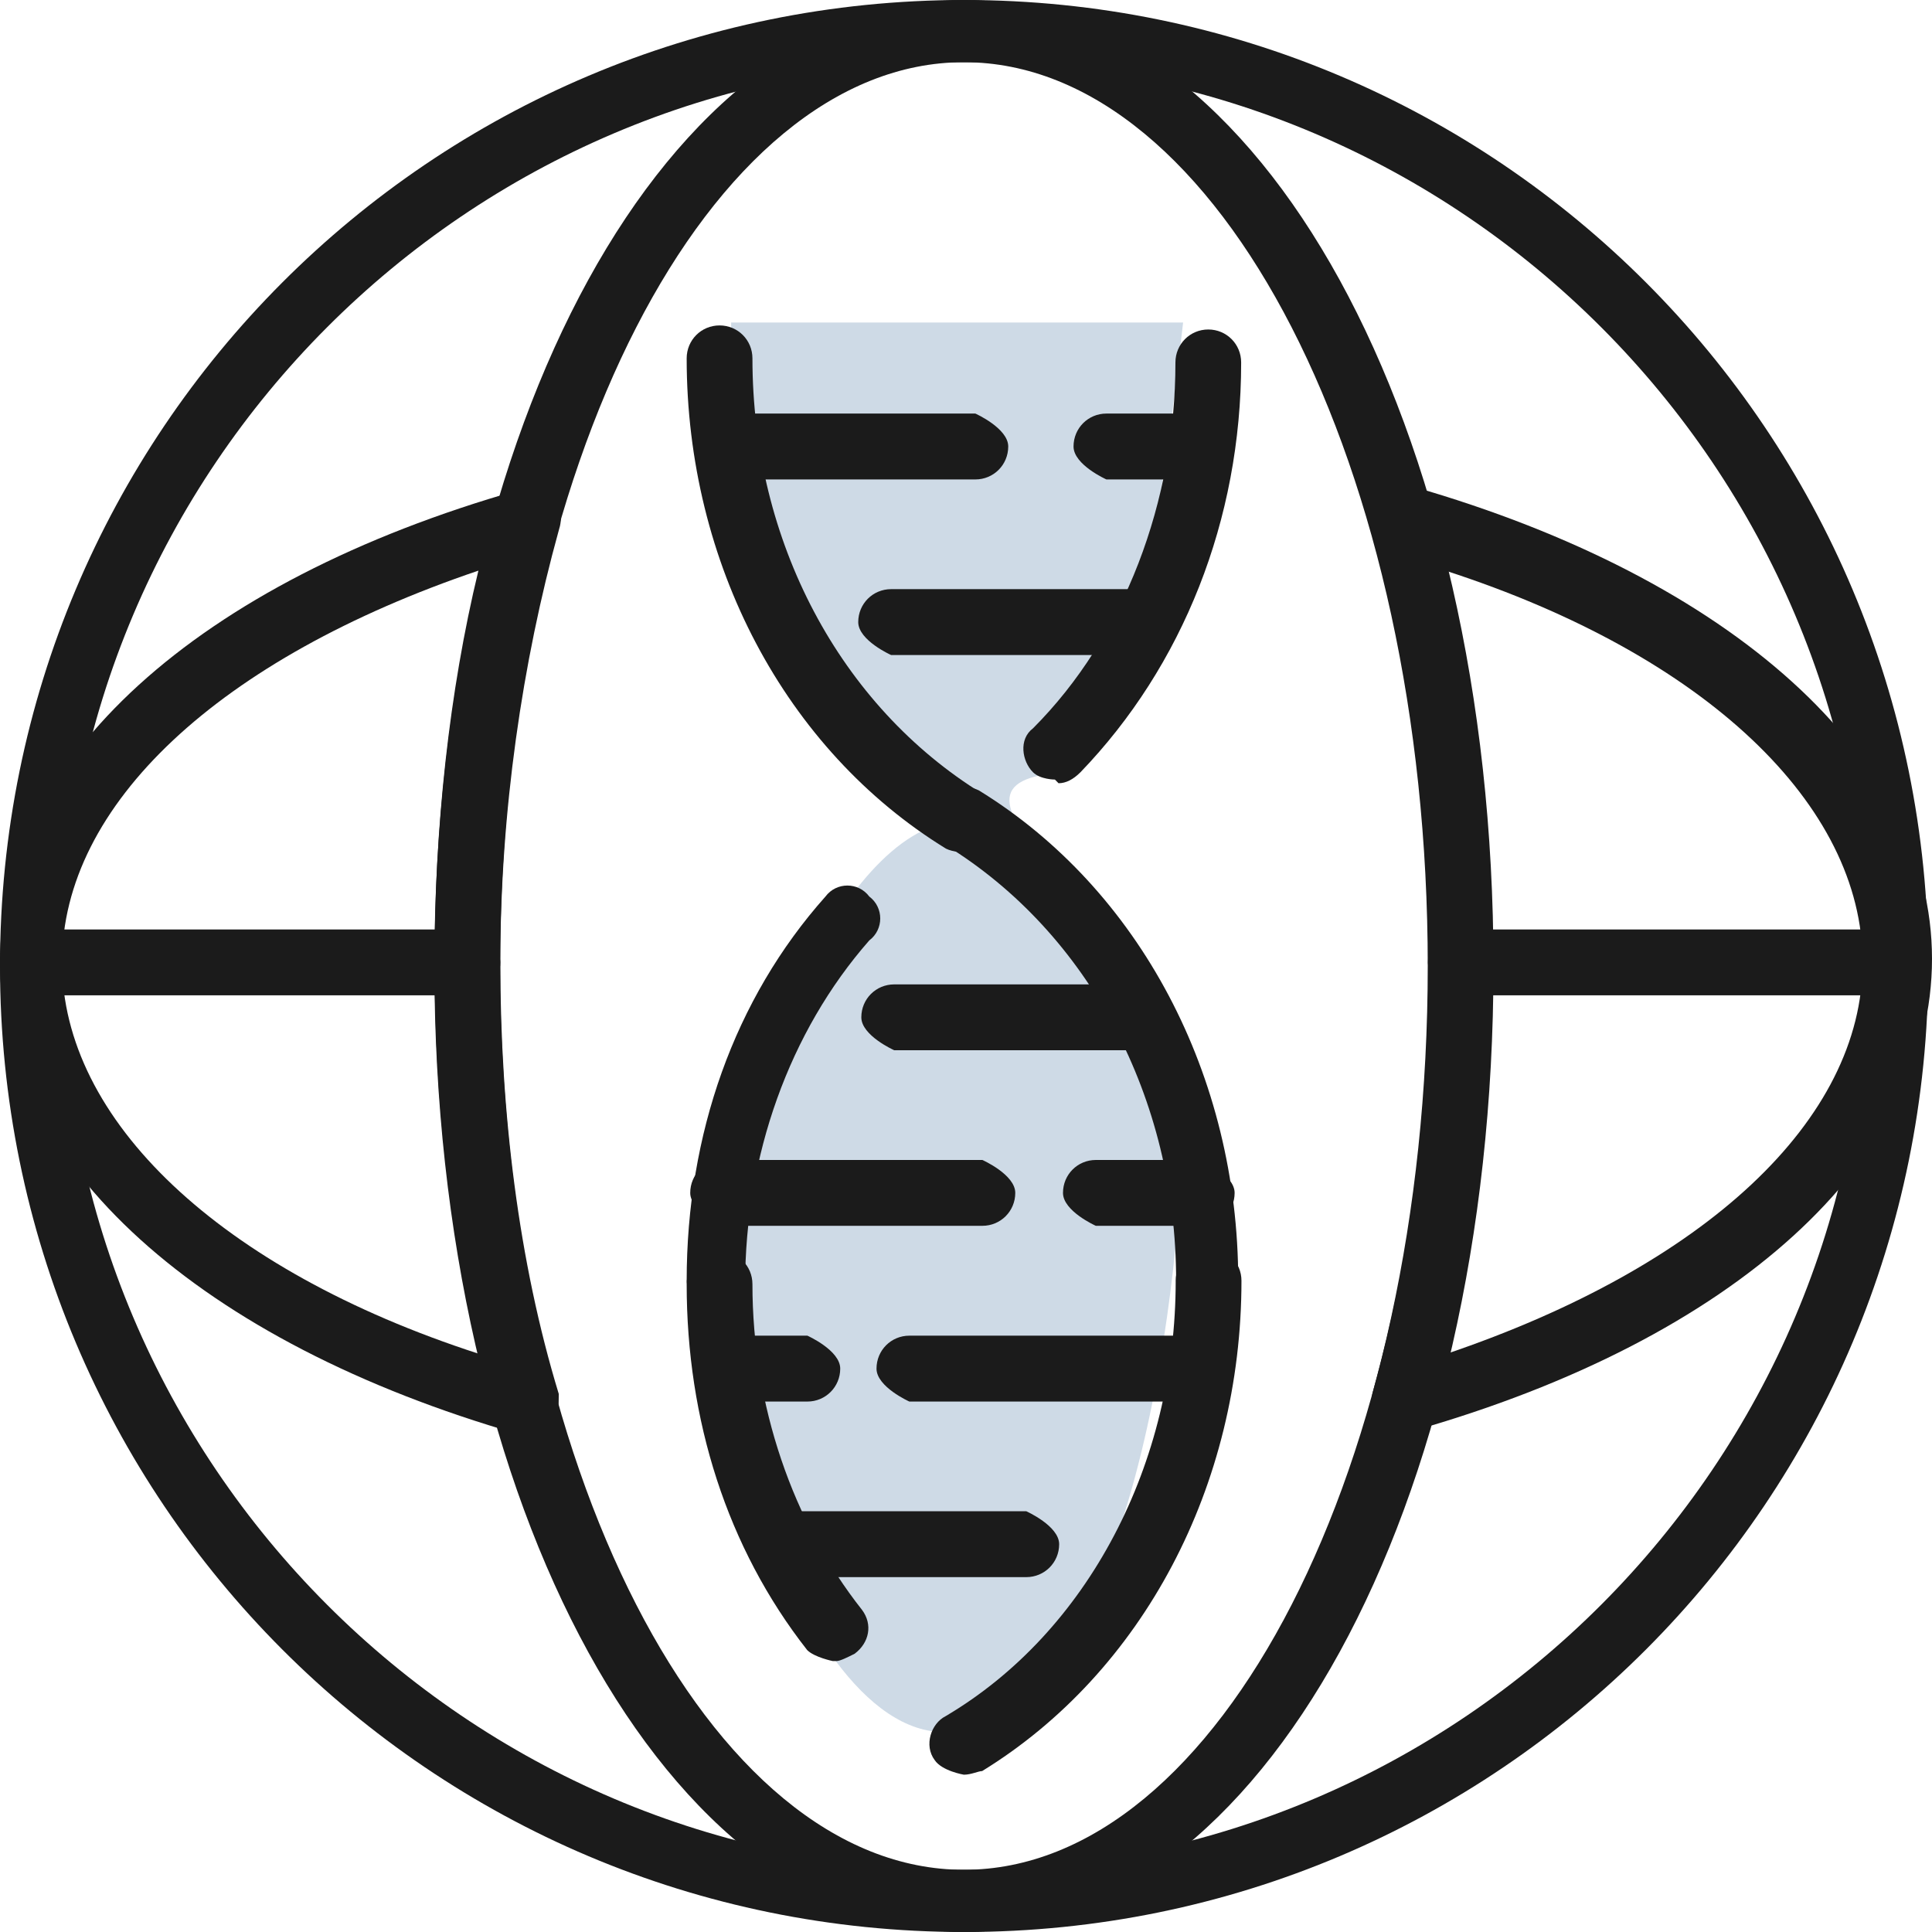
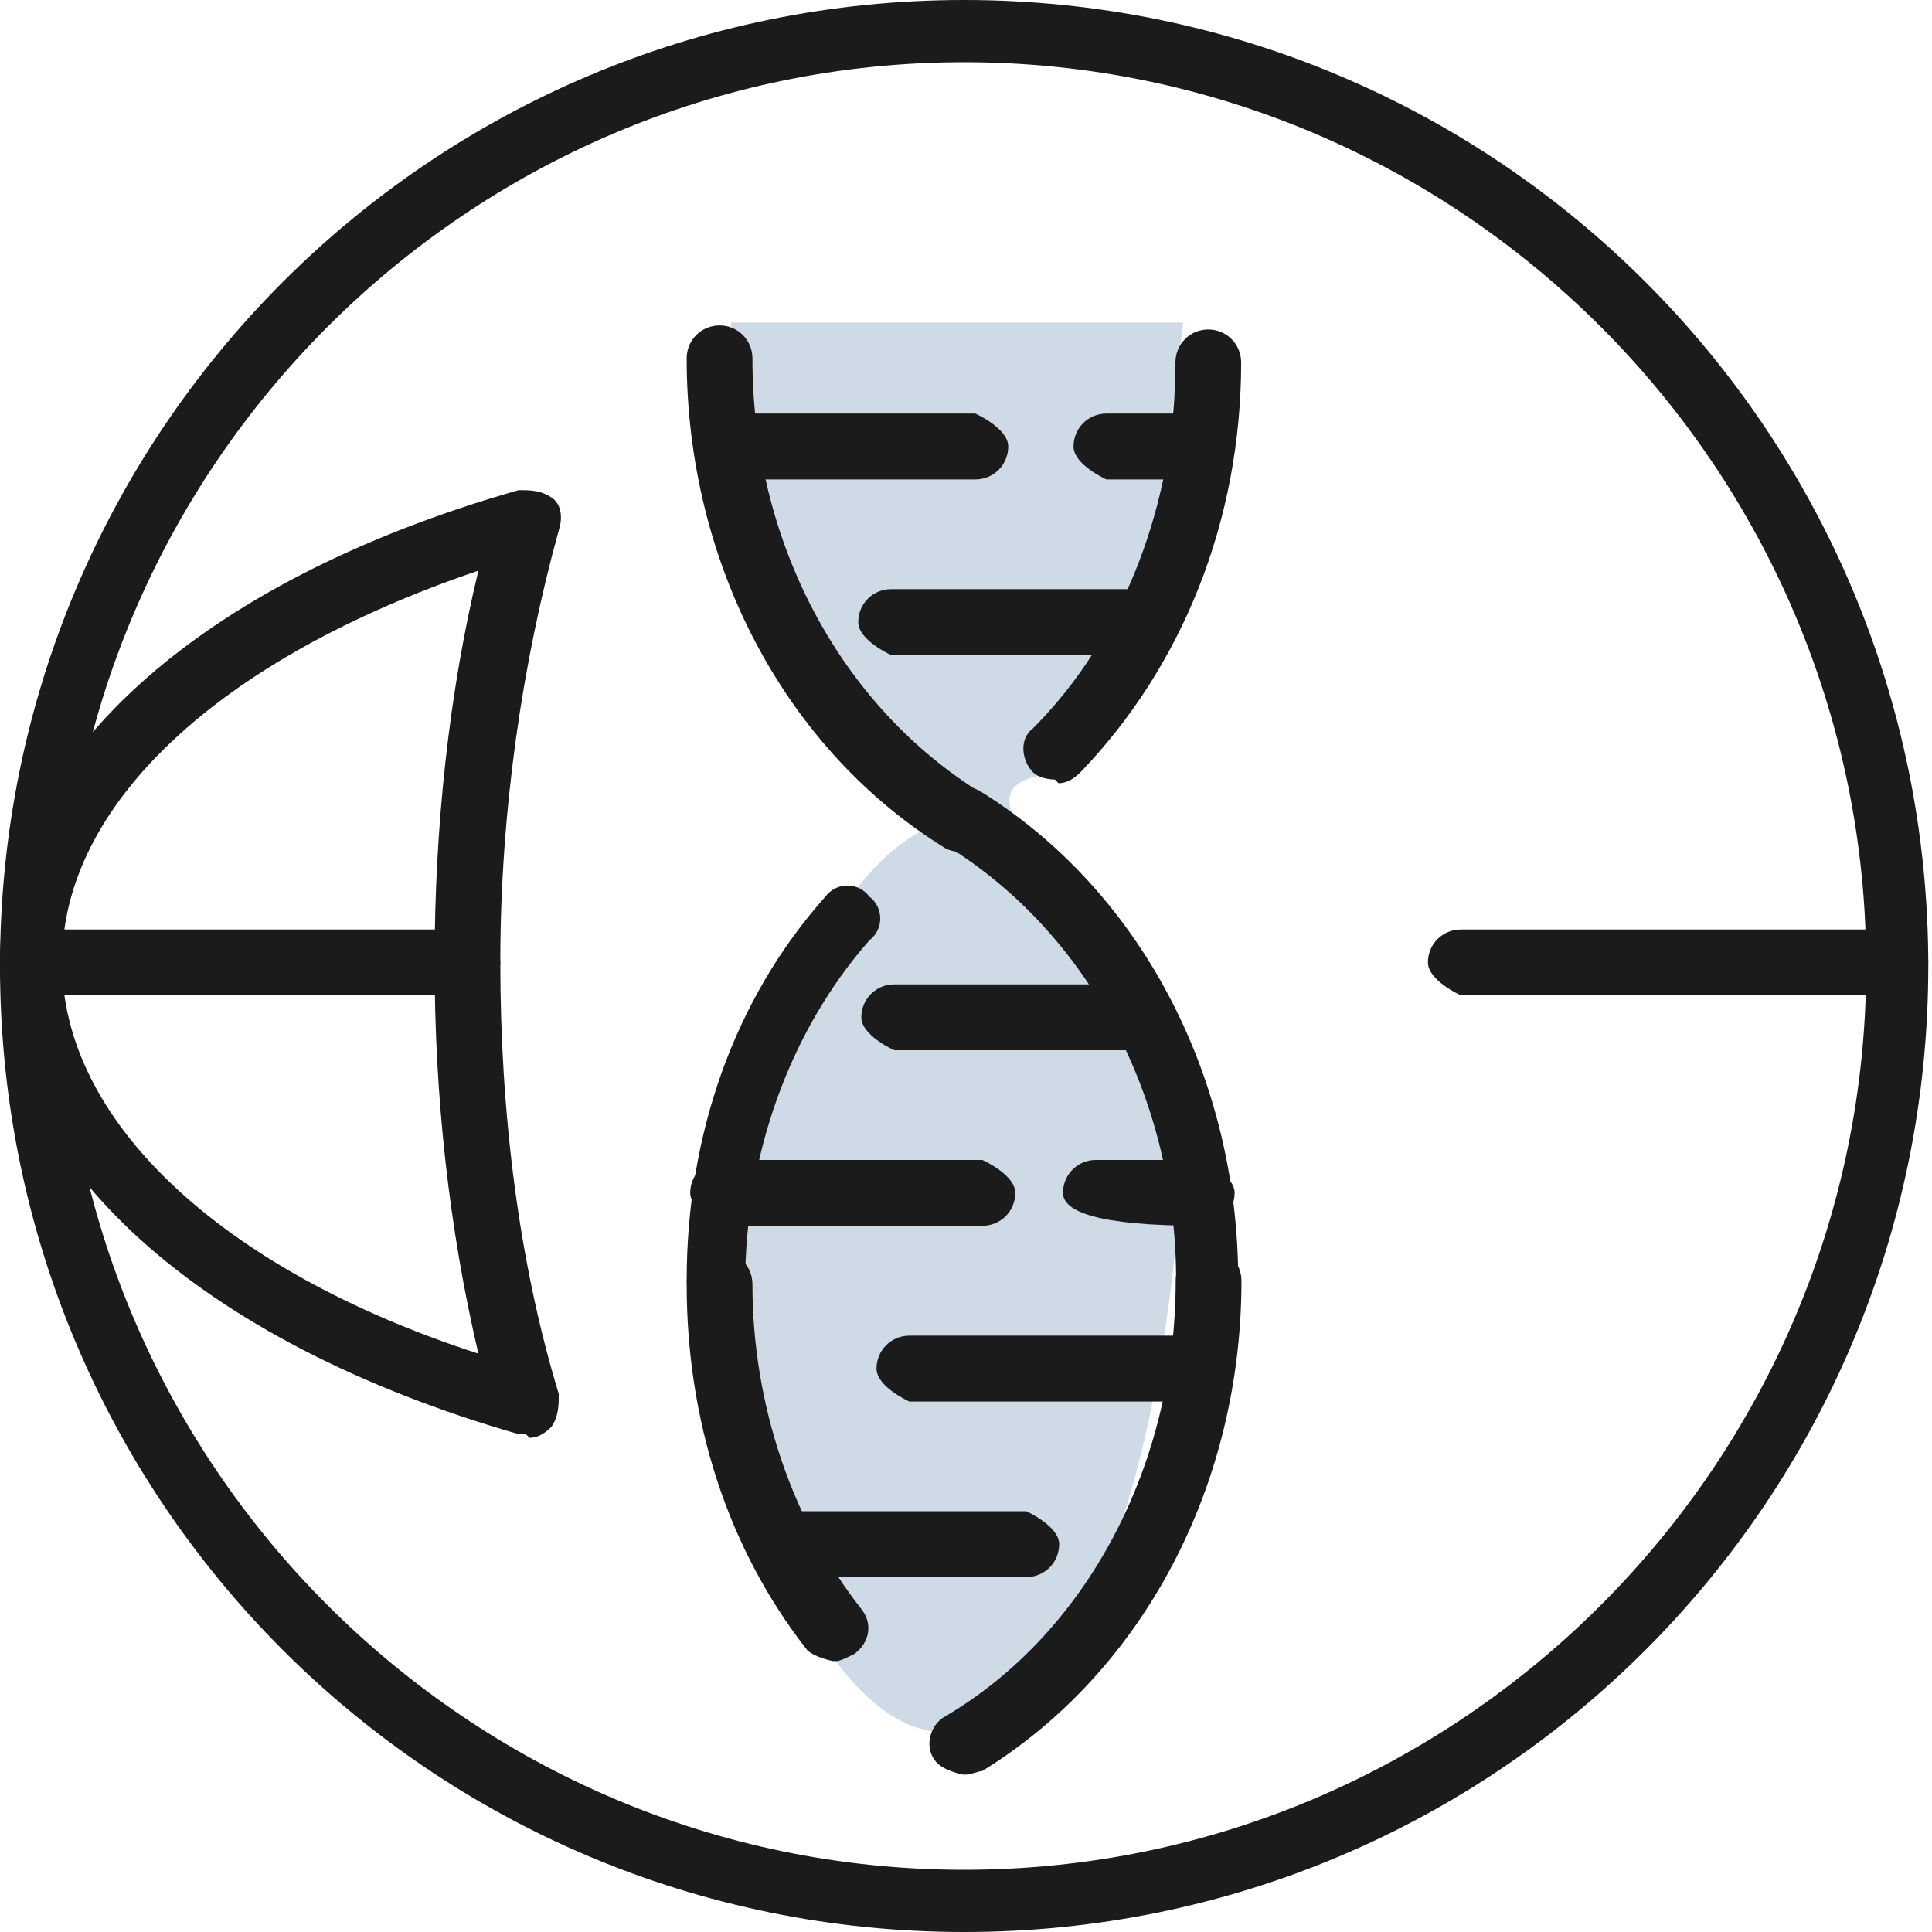
<svg xmlns="http://www.w3.org/2000/svg" width="50" height="50" viewBox="0 0 50 50" fill="none">
  <path d="M30.619 8.347H18.922V9.58C19.333 11.636 20.401 16.241 21.386 18.215C22.617 20.682 27.542 20.682 24.464 21.299C21.386 21.916 18.922 29.317 18.307 31.784C17.691 34.251 20.77 45.97 25.079 44.737C29.389 43.503 30.619 33.018 30.619 28.7C30.619 24.383 23.848 20.682 26.926 20.066C29.389 19.572 30.208 11.842 30.619 8.347Z" fill="#0E4A84" fill-opacity="0.2" />
  <path d="M24.952 50C11.153 50 0 38.826 0 25C0 11.174 11.153 0 24.952 0C38.751 0 49.904 11.174 49.904 25C49.904 38.826 38.751 50 24.952 50ZM24.952 1.61C12.098 1.61 1.607 12.121 1.607 25C1.607 37.879 12.098 48.39 24.952 48.39C37.806 48.39 48.297 37.879 48.297 25C48.297 12.121 37.806 1.61 24.952 1.61Z" fill="#1B1B1B" />
  <path d="M49.053 25.759H37.806C37.806 25.759 36.955 25.38 36.955 24.907C36.955 24.433 37.333 24.055 37.806 24.055H49.053C49.053 24.055 49.904 24.433 49.904 24.907C49.904 25.38 49.526 25.759 49.053 25.759Z" fill="#1B1B1B" />
  <path d="M12.098 25.759H0.851C0.851 25.759 0 25.38 0 24.907C0 24.433 0.378 24.055 0.851 24.055H12.098C12.098 24.055 12.948 24.433 12.948 24.907C12.948 25.38 12.57 25.759 12.098 25.759Z" fill="#1B1B1B" />
  <path d="M24.955 22.058C24.955 22.058 24.671 22.058 24.482 21.963C20.323 19.407 17.771 14.577 17.771 9.274C17.771 8.801 18.149 8.422 18.622 8.422C19.095 8.422 19.473 8.801 19.473 9.274C19.473 14.009 21.741 18.27 25.427 20.543C25.805 20.827 25.9 21.301 25.711 21.679C25.522 21.963 25.238 22.058 24.955 22.058Z" fill="#1B1B1B" />
  <path d="M27.301 20.175C27.301 20.175 26.923 20.175 26.734 19.986C26.45 19.702 26.356 19.133 26.734 18.849C29.097 16.482 30.42 12.978 30.42 9.38C30.42 8.906 30.798 8.527 31.27 8.527C31.743 8.527 32.121 8.906 32.121 9.38C32.121 13.452 30.609 17.239 27.962 19.986C27.773 20.175 27.584 20.27 27.395 20.27L27.301 20.175Z" fill="#1B1B1B" />
  <path d="M29.583 16.952H23.062C23.062 16.952 22.211 16.573 22.211 16.099C22.211 15.626 22.589 15.247 23.062 15.247H29.583C29.583 15.247 30.434 15.626 30.434 16.099C30.434 16.573 30.056 16.952 29.583 16.952Z" fill="#1B1B1B" />
  <path d="M25.242 12.408H18.816C18.816 12.408 17.965 12.029 17.965 11.555C17.965 11.082 18.343 10.703 18.816 10.703H25.242C25.242 10.703 26.093 11.082 26.093 11.555C26.093 12.029 25.715 12.408 25.242 12.408Z" fill="#1B1B1B" />
  <path d="M31.091 12.408H28.634C28.634 12.408 27.783 12.029 27.783 11.555C27.783 11.082 28.161 10.703 28.634 10.703H31.091C31.091 10.703 31.942 11.082 31.942 11.555C31.942 12.029 31.564 12.408 31.091 12.408Z" fill="#1B1B1B" />
  <path d="M31.289 33.998C31.289 33.998 30.438 33.619 30.438 33.145C30.438 28.411 28.17 24.149 24.483 21.877C24.105 21.592 24.011 21.119 24.2 20.74C24.389 20.361 24.956 20.267 25.334 20.456C29.493 23.013 32.045 27.842 32.045 33.145C32.045 33.619 31.667 33.998 31.194 33.998H31.289Z" fill="#1B1B1B" />
  <path d="M18.622 33.998C18.622 33.998 17.771 33.619 17.771 33.145C17.771 29.357 19 25.854 21.363 23.202C21.647 22.823 22.214 22.823 22.497 23.202C22.875 23.486 22.875 24.054 22.497 24.338C20.418 26.706 19.284 29.926 19.284 33.24C19.284 33.713 18.906 34.092 18.433 34.092L18.622 33.998Z" fill="#1B1B1B" />
  <path d="M29.569 27.18H23.142C23.142 27.18 22.291 26.801 22.291 26.328C22.291 25.854 22.669 25.476 23.142 25.476H29.569C29.569 25.476 30.419 25.854 30.419 26.328C30.419 26.801 30.041 27.18 29.569 27.18Z" fill="#1B1B1B" />
-   <path d="M31.101 31.724H28.36C28.36 31.724 27.51 31.345 27.51 30.872C27.51 30.398 27.888 30.02 28.36 30.02H31.101C31.101 30.02 31.952 30.398 31.952 30.872C31.952 31.345 31.574 31.724 31.101 31.724Z" fill="#1B1B1B" />
+   <path d="M31.101 31.724C28.36 31.724 27.51 31.345 27.51 30.872C27.51 30.398 27.888 30.02 28.36 30.02H31.101C31.101 30.02 31.952 30.398 31.952 30.872C31.952 31.345 31.574 31.724 31.101 31.724Z" fill="#1B1B1B" />
  <path d="M25.424 31.724H18.714C18.714 31.724 17.863 31.345 17.863 30.872C17.863 30.398 18.241 30.02 18.714 30.02H25.424C25.424 30.02 26.275 30.398 26.275 30.872C26.275 31.345 25.897 31.724 25.424 31.724Z" fill="#1B1B1B" />
  <path d="M21.552 42.988C21.552 42.988 21.079 42.893 20.89 42.704C18.811 40.052 17.771 36.738 17.771 33.234C17.771 32.761 18.149 32.382 18.622 32.382C19.095 32.382 19.473 32.761 19.473 33.234C19.473 36.359 20.512 39.389 22.308 41.662C22.592 42.041 22.497 42.514 22.119 42.798C21.93 42.893 21.741 42.988 21.647 42.988H21.552Z" fill="#1B1B1B" />
  <path d="M24.945 45.929C24.945 45.929 24.378 45.835 24.189 45.55C23.906 45.172 24.095 44.604 24.473 44.414C28.159 42.236 30.427 37.88 30.427 33.145C30.427 32.672 30.805 32.293 31.278 32.293C31.75 32.293 32.129 32.672 32.129 33.145C32.129 38.448 29.577 43.278 25.418 45.835C25.323 45.835 25.134 45.929 24.945 45.929Z" fill="#1B1B1B" />
  <path d="M26.56 40.816H20.228C20.228 40.816 19.377 40.437 19.377 39.964C19.377 39.49 19.755 39.111 20.228 39.111H26.56C26.56 39.111 27.411 39.49 27.411 39.964C27.411 40.437 27.033 40.816 26.56 40.816Z" fill="#1B1B1B" />
-   <path d="M20.895 36.272H18.816C18.816 36.272 17.965 35.893 17.965 35.42C17.965 34.946 18.343 34.567 18.816 34.567H20.895C20.895 34.567 21.745 34.946 21.745 35.42C21.745 35.893 21.367 36.272 20.895 36.272Z" fill="#1B1B1B" />
  <path d="M31.095 36.272H23.534C23.534 36.272 22.684 35.893 22.684 35.42C22.684 34.946 23.062 34.567 23.534 34.567H31.095C31.095 34.567 31.946 34.946 31.946 35.42C31.946 35.893 31.568 36.272 31.095 36.272Z" fill="#1B1B1B" />
  <path d="M13.61 37.116H13.421C5.198 34.749 0 30.109 0 24.901C0 19.692 5.104 15.052 13.421 12.685C13.705 12.685 13.988 12.684 14.272 12.874C14.555 13.063 14.555 13.442 14.461 13.726C13.516 17.135 12.948 21.018 12.948 24.901C12.948 28.783 13.421 32.666 14.461 36.075C14.461 36.359 14.461 36.643 14.272 36.927C14.083 37.116 13.894 37.211 13.705 37.211L13.61 37.116ZM12.381 14.768C5.671 17.041 1.607 20.828 1.607 24.901C1.607 28.972 5.671 32.855 12.381 35.033C11.625 31.813 11.247 28.404 11.247 24.901C11.247 21.397 11.625 17.893 12.381 14.768Z" fill="#1B1B1B" />
-   <path d="M36.295 37.123C36.295 37.123 35.823 37.123 35.728 36.839C35.539 36.65 35.444 36.271 35.539 35.987C36.484 32.578 37.051 28.695 37.051 24.813C37.051 20.93 36.579 17.047 35.539 13.638C35.539 13.354 35.539 13.07 35.728 12.786C35.917 12.597 36.295 12.502 36.579 12.597C44.801 14.964 50 19.604 50 24.813C50 30.021 44.896 34.661 36.579 37.029H36.39L36.295 37.123ZM37.429 14.775C38.185 17.994 38.563 21.404 38.563 24.907C38.563 28.411 38.185 31.915 37.429 35.04C44.14 32.767 48.204 28.979 48.204 24.907C48.204 20.835 44.14 16.953 37.429 14.775Z" fill="#1B1B1B" />
-   <path d="M24.947 50C17.291 50 11.242 39.015 11.242 25C11.242 10.985 17.291 0 24.947 0C32.602 0 38.651 10.985 38.651 25C38.651 39.015 32.602 50 24.947 50ZM24.947 1.61C18.331 1.61 12.943 12.121 12.943 25C12.943 37.879 18.331 48.39 24.947 48.39C31.563 48.39 36.95 37.879 36.95 25C36.95 12.121 31.563 1.61 24.947 1.61Z" fill="#1B1B1B" />
</svg>